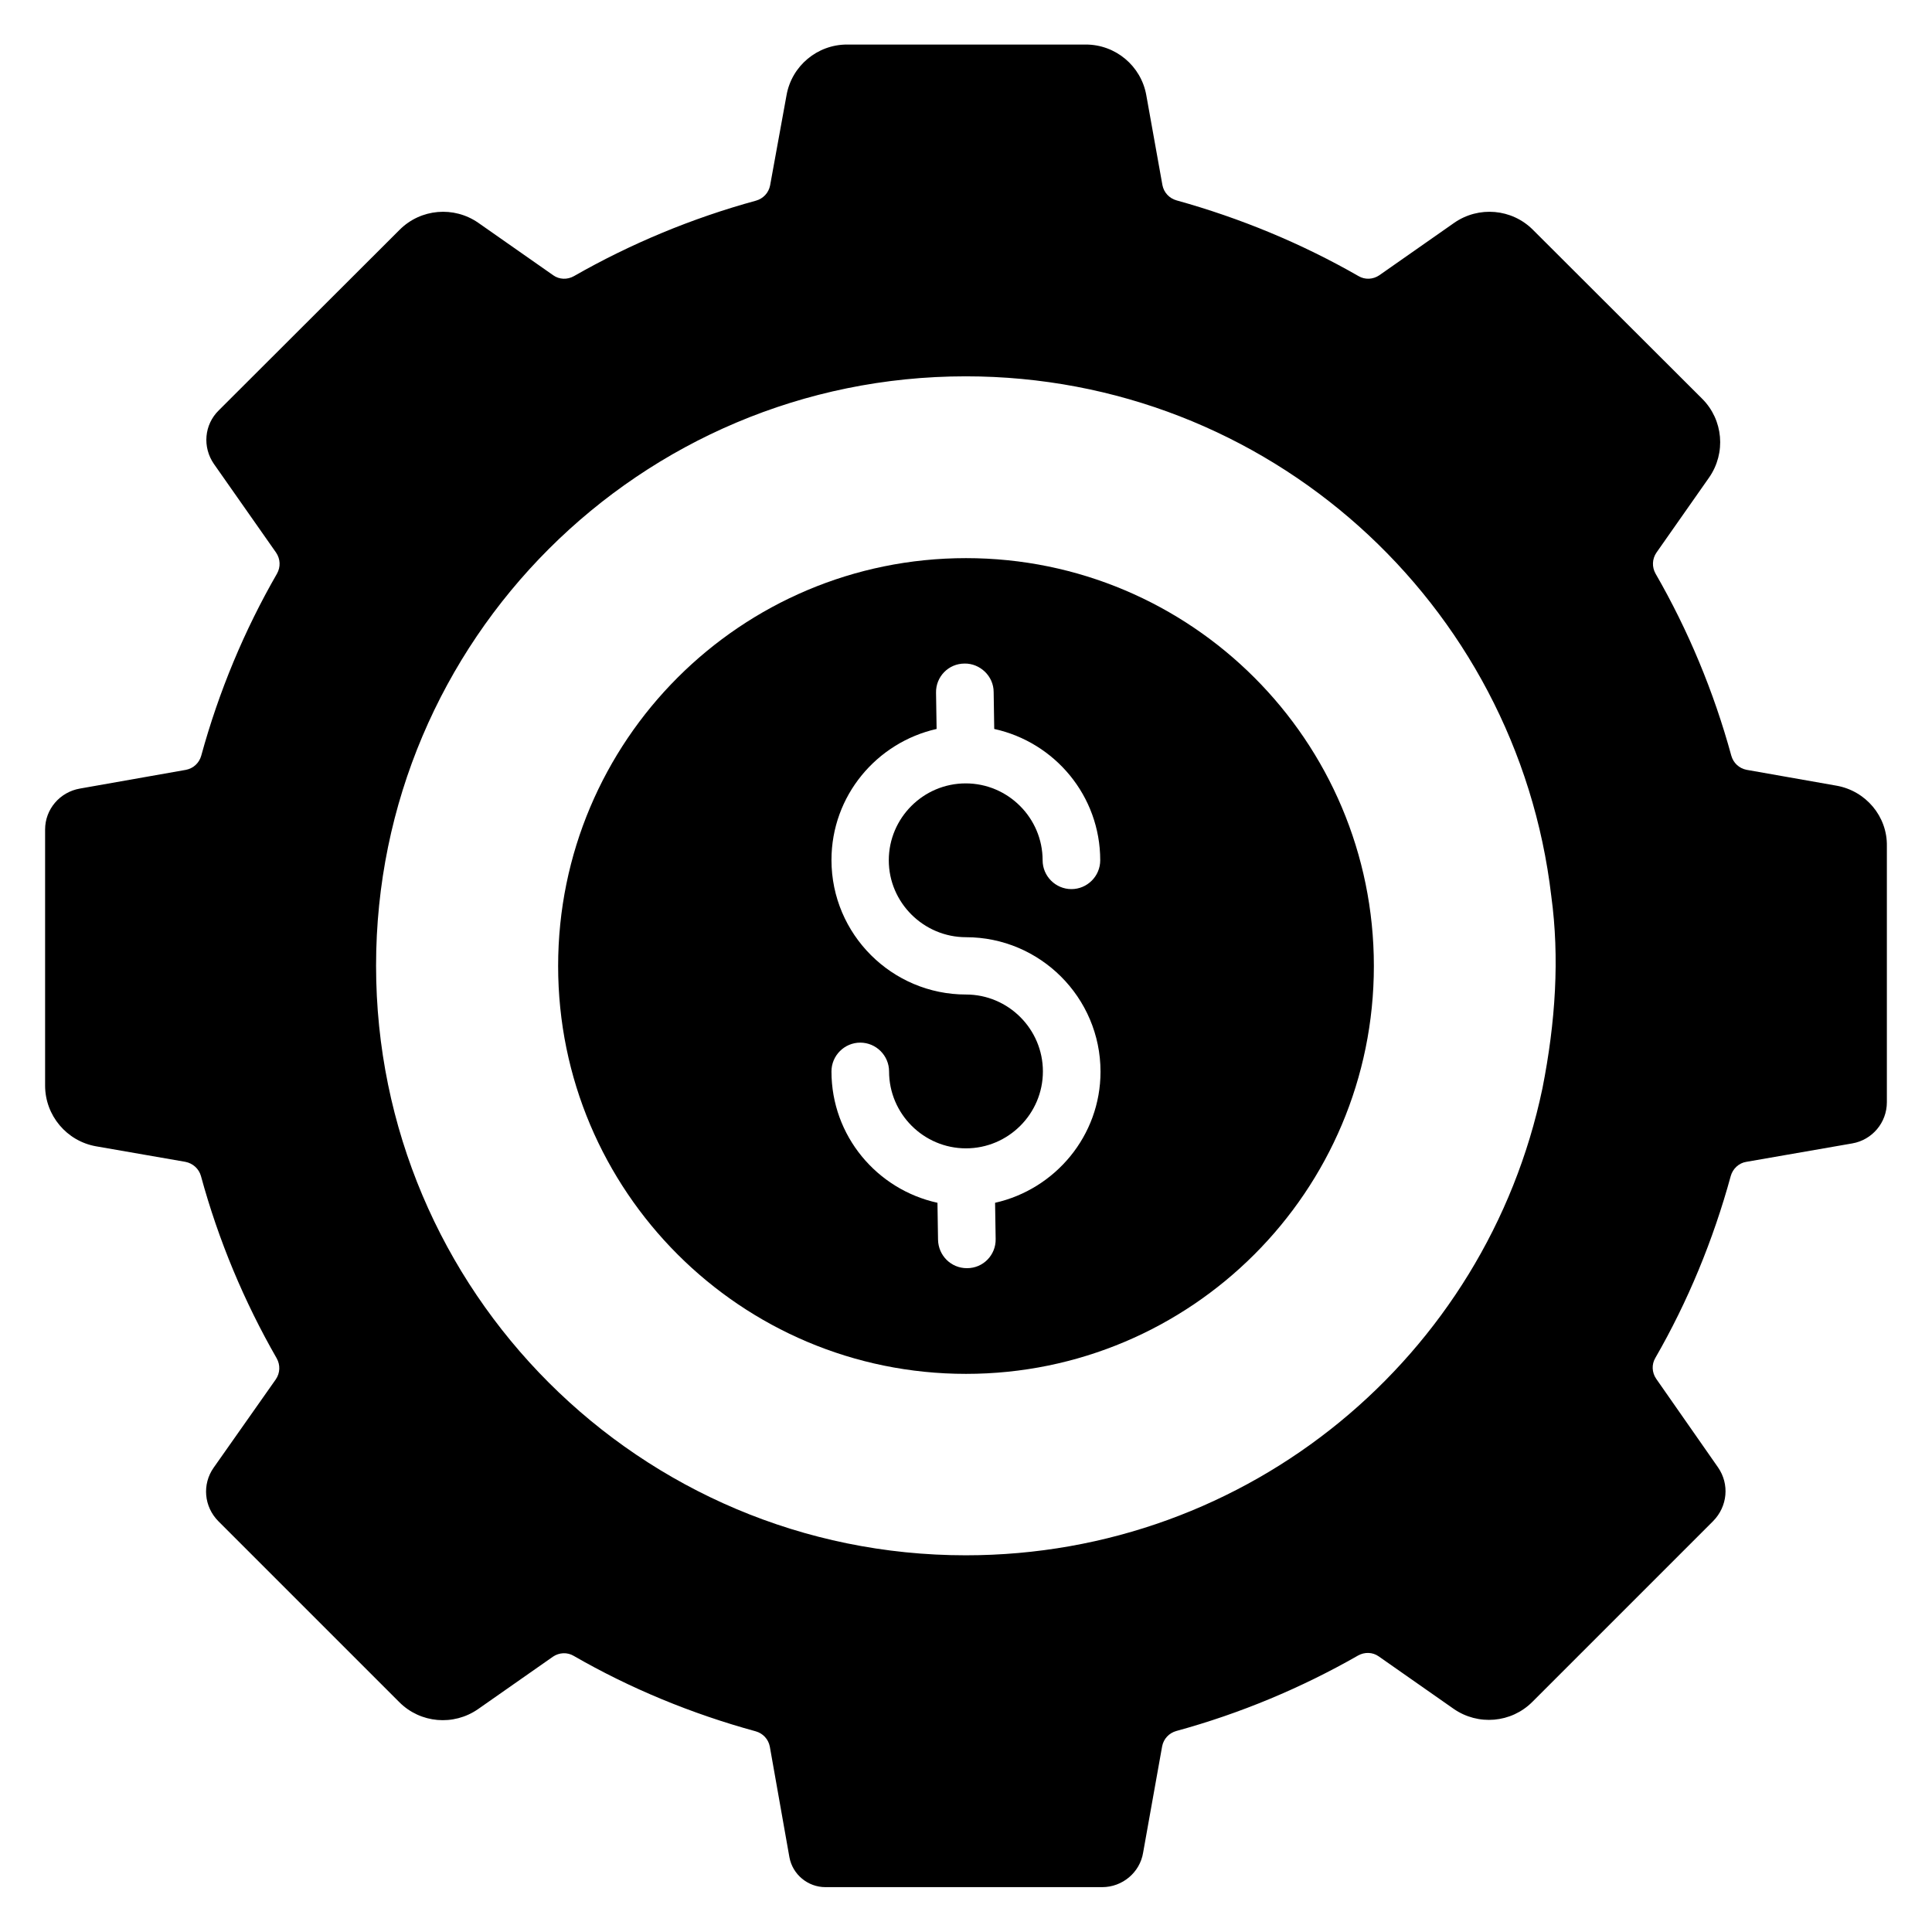
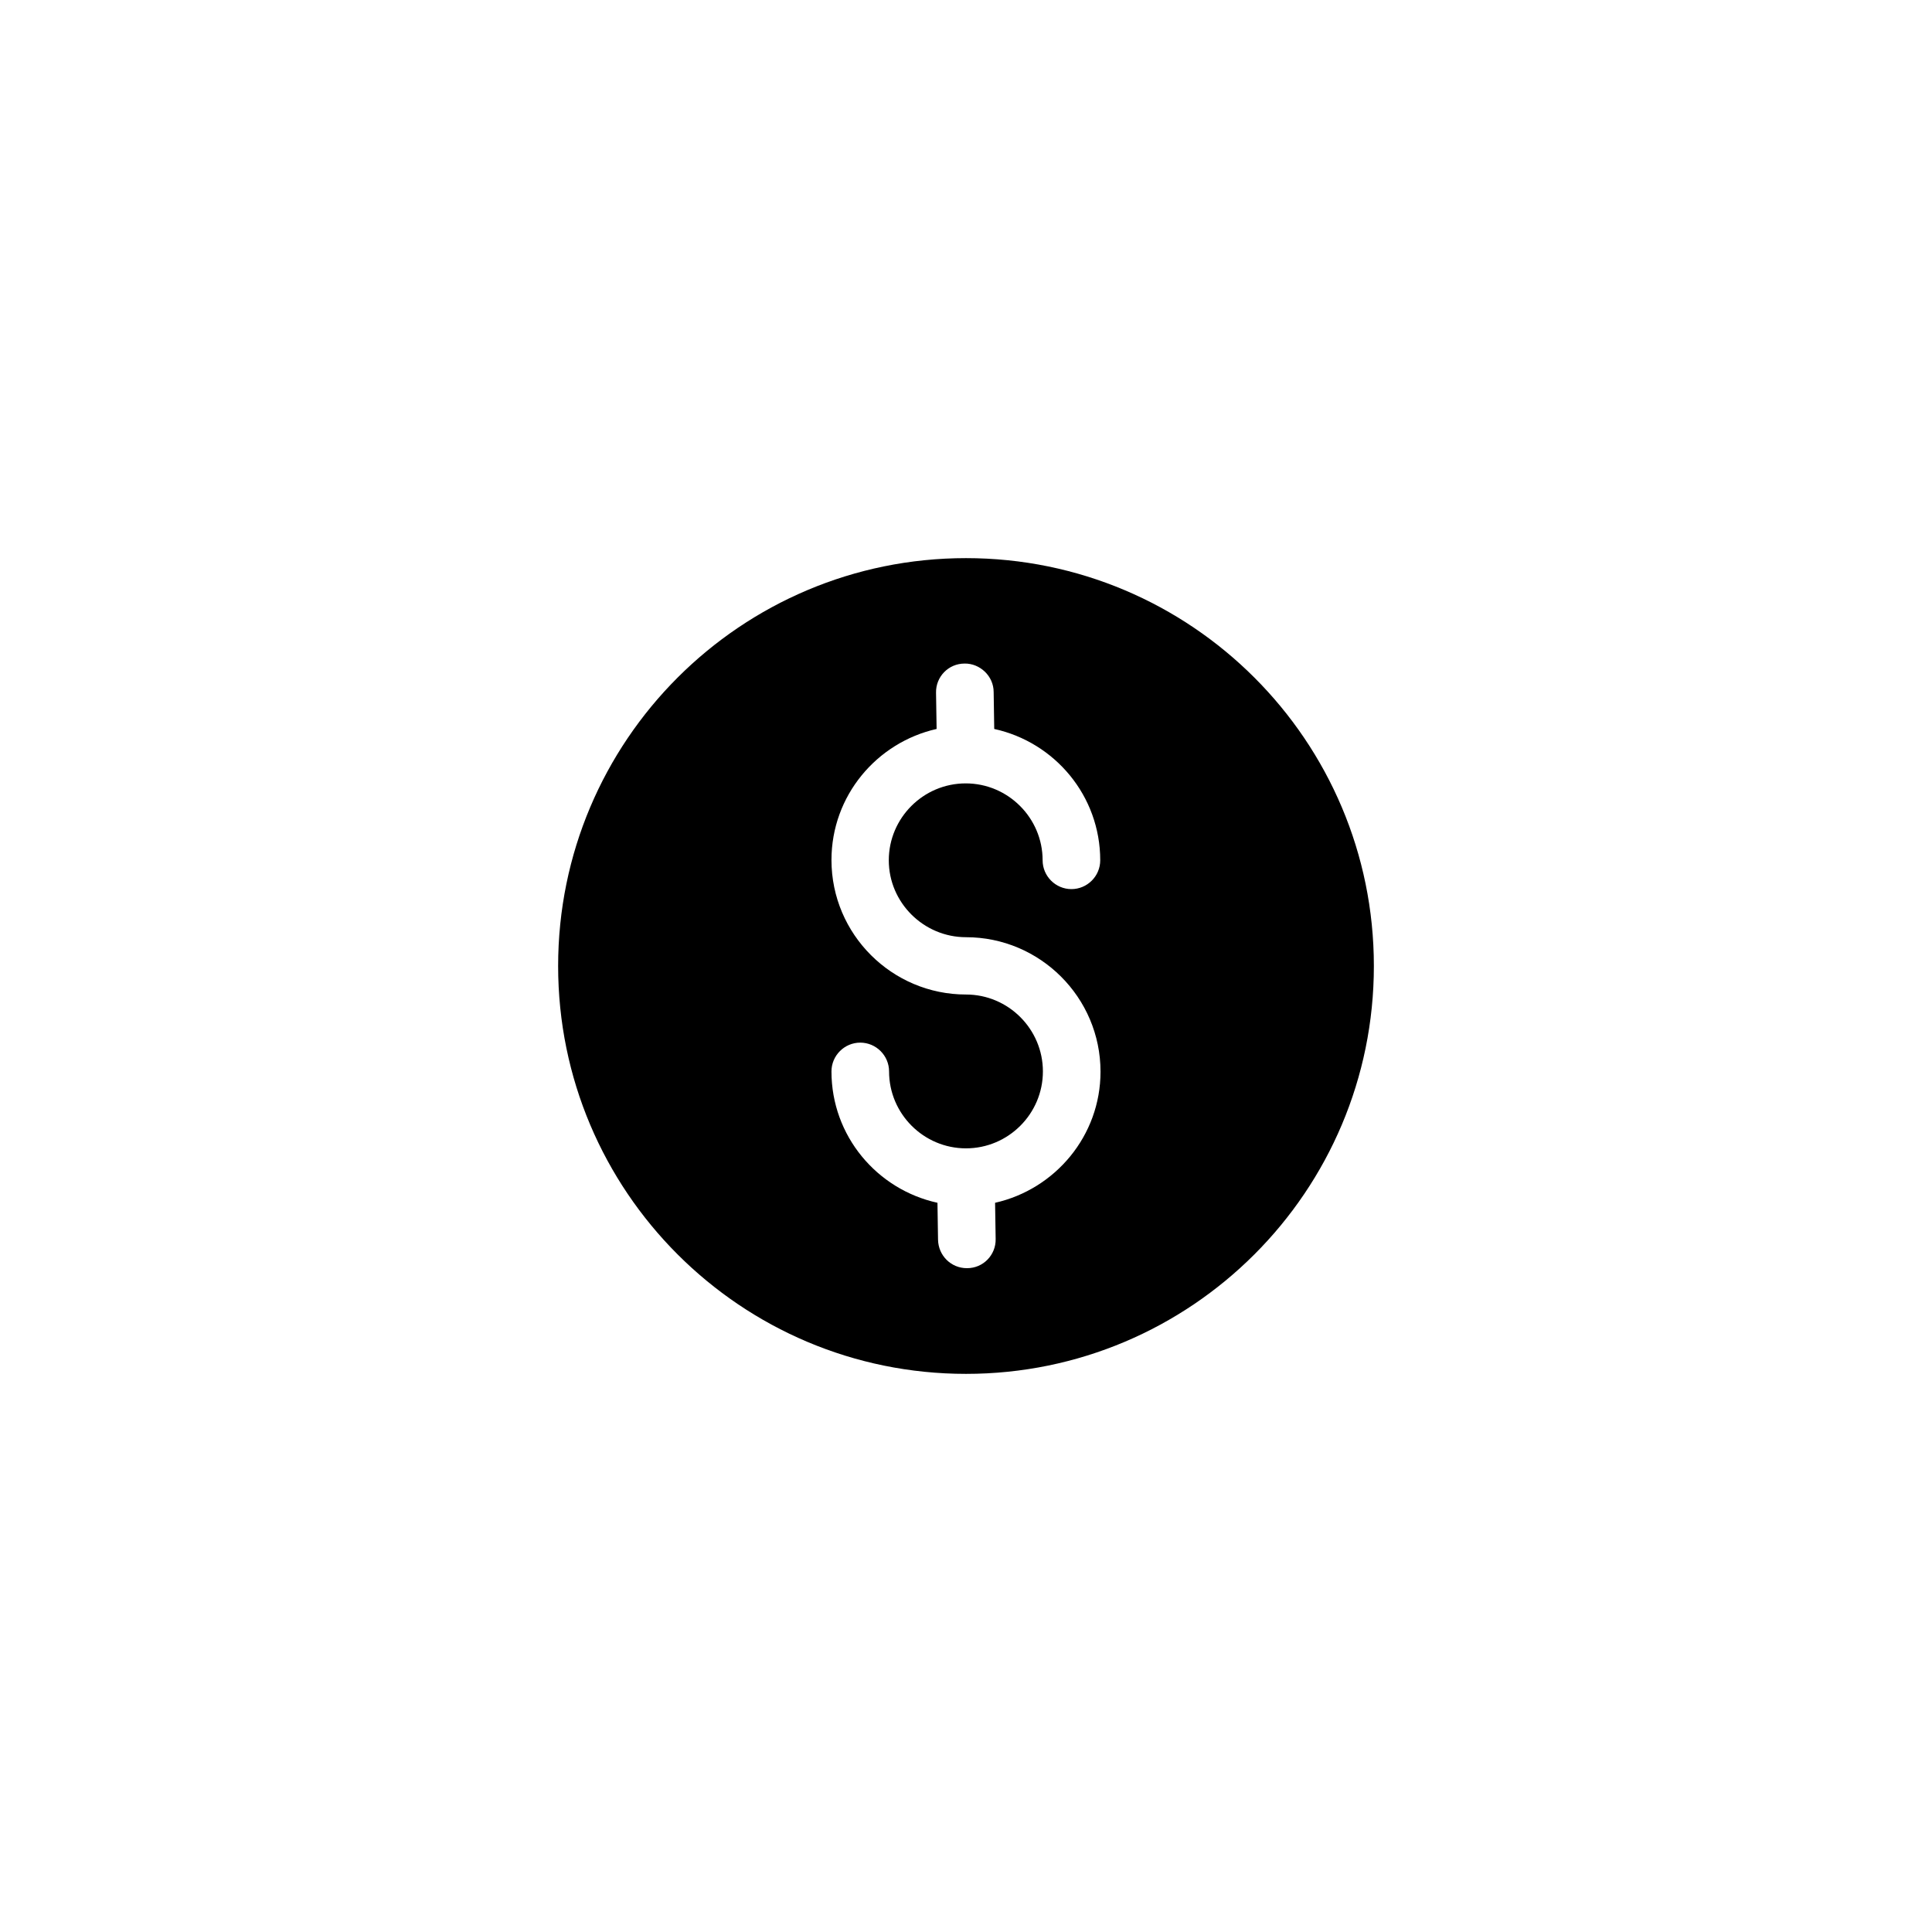
<svg xmlns="http://www.w3.org/2000/svg" fill="#000000" width="800px" height="800px" version="1.1" viewBox="144 144 512 512">
  <g>
-     <path d="m630.68 352.21-23.816-4.199c-1.984-0.383-3.512-1.832-4.047-3.742-4.656-17.023-11.449-33.281-20.074-48.242-0.992-1.754-0.918-3.894 0.23-5.574l13.969-19.922c4.504-6.488 3.742-15.266-1.832-20.84l-44.887-44.809c-5.574-5.574-14.352-6.336-20.84-1.832l-19.848 13.895c-1.68 1.145-3.816 1.223-5.496 0.23-15.039-8.625-31.223-15.344-48.242-20.074-1.91-0.535-3.359-2.062-3.742-4.047l-4.273-23.816c-1.375-7.785-8.168-13.434-16.031-13.434h-63.281c-7.863 0-14.656 5.648-16.031 13.434l-4.352 23.891c-0.383 1.984-1.832 3.512-3.742 4.047-17.023 4.656-33.281 11.449-48.242 20-1.754 0.992-3.894 0.918-5.496-0.23l-19.848-13.895c-6.488-4.504-15.266-3.742-20.84 1.832l-47.938 47.863c-3.894 3.816-4.352 9.77-1.297 14.199l16.488 23.512c1.145 1.68 1.223 3.816 0.23 5.574-8.625 14.961-15.418 31.223-20.074 48.242-0.535 1.91-2.062 3.359-4.047 3.742l-28.09 4.961c-5.344 0.918-9.238 5.496-9.238 10.84v67.863c0 7.938 5.727 14.734 13.512 16.105l23.664 4.117c1.984 0.383 3.586 1.832 4.121 3.742 4.656 17.098 11.449 33.281 20.074 48.32 0.992 1.754 0.918 3.894-0.23 5.574l-16.488 23.434c-3.055 4.352-2.594 10.305 1.297 14.199l47.938 47.938c5.574 5.574 14.352 6.336 20.84 1.832l19.848-13.895c1.68-1.145 3.816-1.223 5.496-0.23 14.961 8.625 31.223 15.344 48.242 20 1.91 0.535 3.359 2.062 3.742 4.047l5.191 29.312c0.84 4.582 4.887 7.938 9.543 7.938h73.359c5.344 0 10-3.894 10.84-9.16l5.039-28.168c0.383-1.984 1.832-3.512 3.742-4.047 17.023-4.656 33.207-11.449 48.168-20 1.754-0.992 3.894-0.918 5.496 0.23l19.848 13.895c6.488 4.504 15.266 3.742 20.84-1.832l47.938-47.938c3.816-3.894 4.352-9.77 1.297-14.199l-16.41-23.512c-1.145-1.68-1.223-3.816-0.23-5.496 8.625-14.961 15.344-31.223 20-48.242 0.535-1.91 2.137-3.434 4.121-3.742l28.09-4.887c5.266-0.918 9.16-5.496 9.16-10.914v-67.863c0.152-7.863-5.574-14.656-13.359-16.027zm-77.938 80.301c-14.809 70.762-77.555 123.66-152.82 123.66-86.258 0-156.26-69.922-156.26-156.26 0-86.258 70-156.18 156.26-156.18 80.074 0 146.11 60.074 155.19 137.79 2.211 16.258 1.141 33.281-2.367 50.988z" />
    <path d="m400 291.91c-59.695 0-108.09 48.395-108.09 108.09 0 59.691 48.395 108.09 108.09 108.09 59.691 0 108.09-48.398 108.09-108.09 0-59.695-48.398-108.09-108.09-108.09zm7.707 170.84 0.152 9.617c0.078 4.199-3.281 7.711-7.559 7.711h-0.078c-4.199 0-7.559-3.359-7.633-7.559l-0.152-9.77c-16.031-3.512-28.09-17.711-28.09-34.809 0-4.199 3.434-7.633 7.633-7.633s7.633 3.434 7.633 7.633c0 11.223 9.16 20.383 20.383 20.383s20.383-9.16 20.383-20.383-9.16-20.383-20.383-20.383c-19.617 0-35.648-15.953-35.648-35.648 0-17.023 11.984-31.145 27.863-34.73l-0.152-9.617c-0.078-4.199 3.281-7.711 7.559-7.711 4.047-0.078 7.711 3.281 7.711 7.559l0.152 9.77c16.031 3.512 28.09 17.711 28.09 34.809 0 4.199-3.434 7.633-7.633 7.633s-7.633-3.434-7.633-7.633c0-11.223-9.16-20.383-20.383-20.383s-20.383 9.16-20.383 20.383c0 11.219 9.238 20.379 20.461 20.379 19.617 0 35.648 15.953 35.648 35.648 0 16.949-11.984 31.145-27.941 34.734z" />
  </g>
</svg>